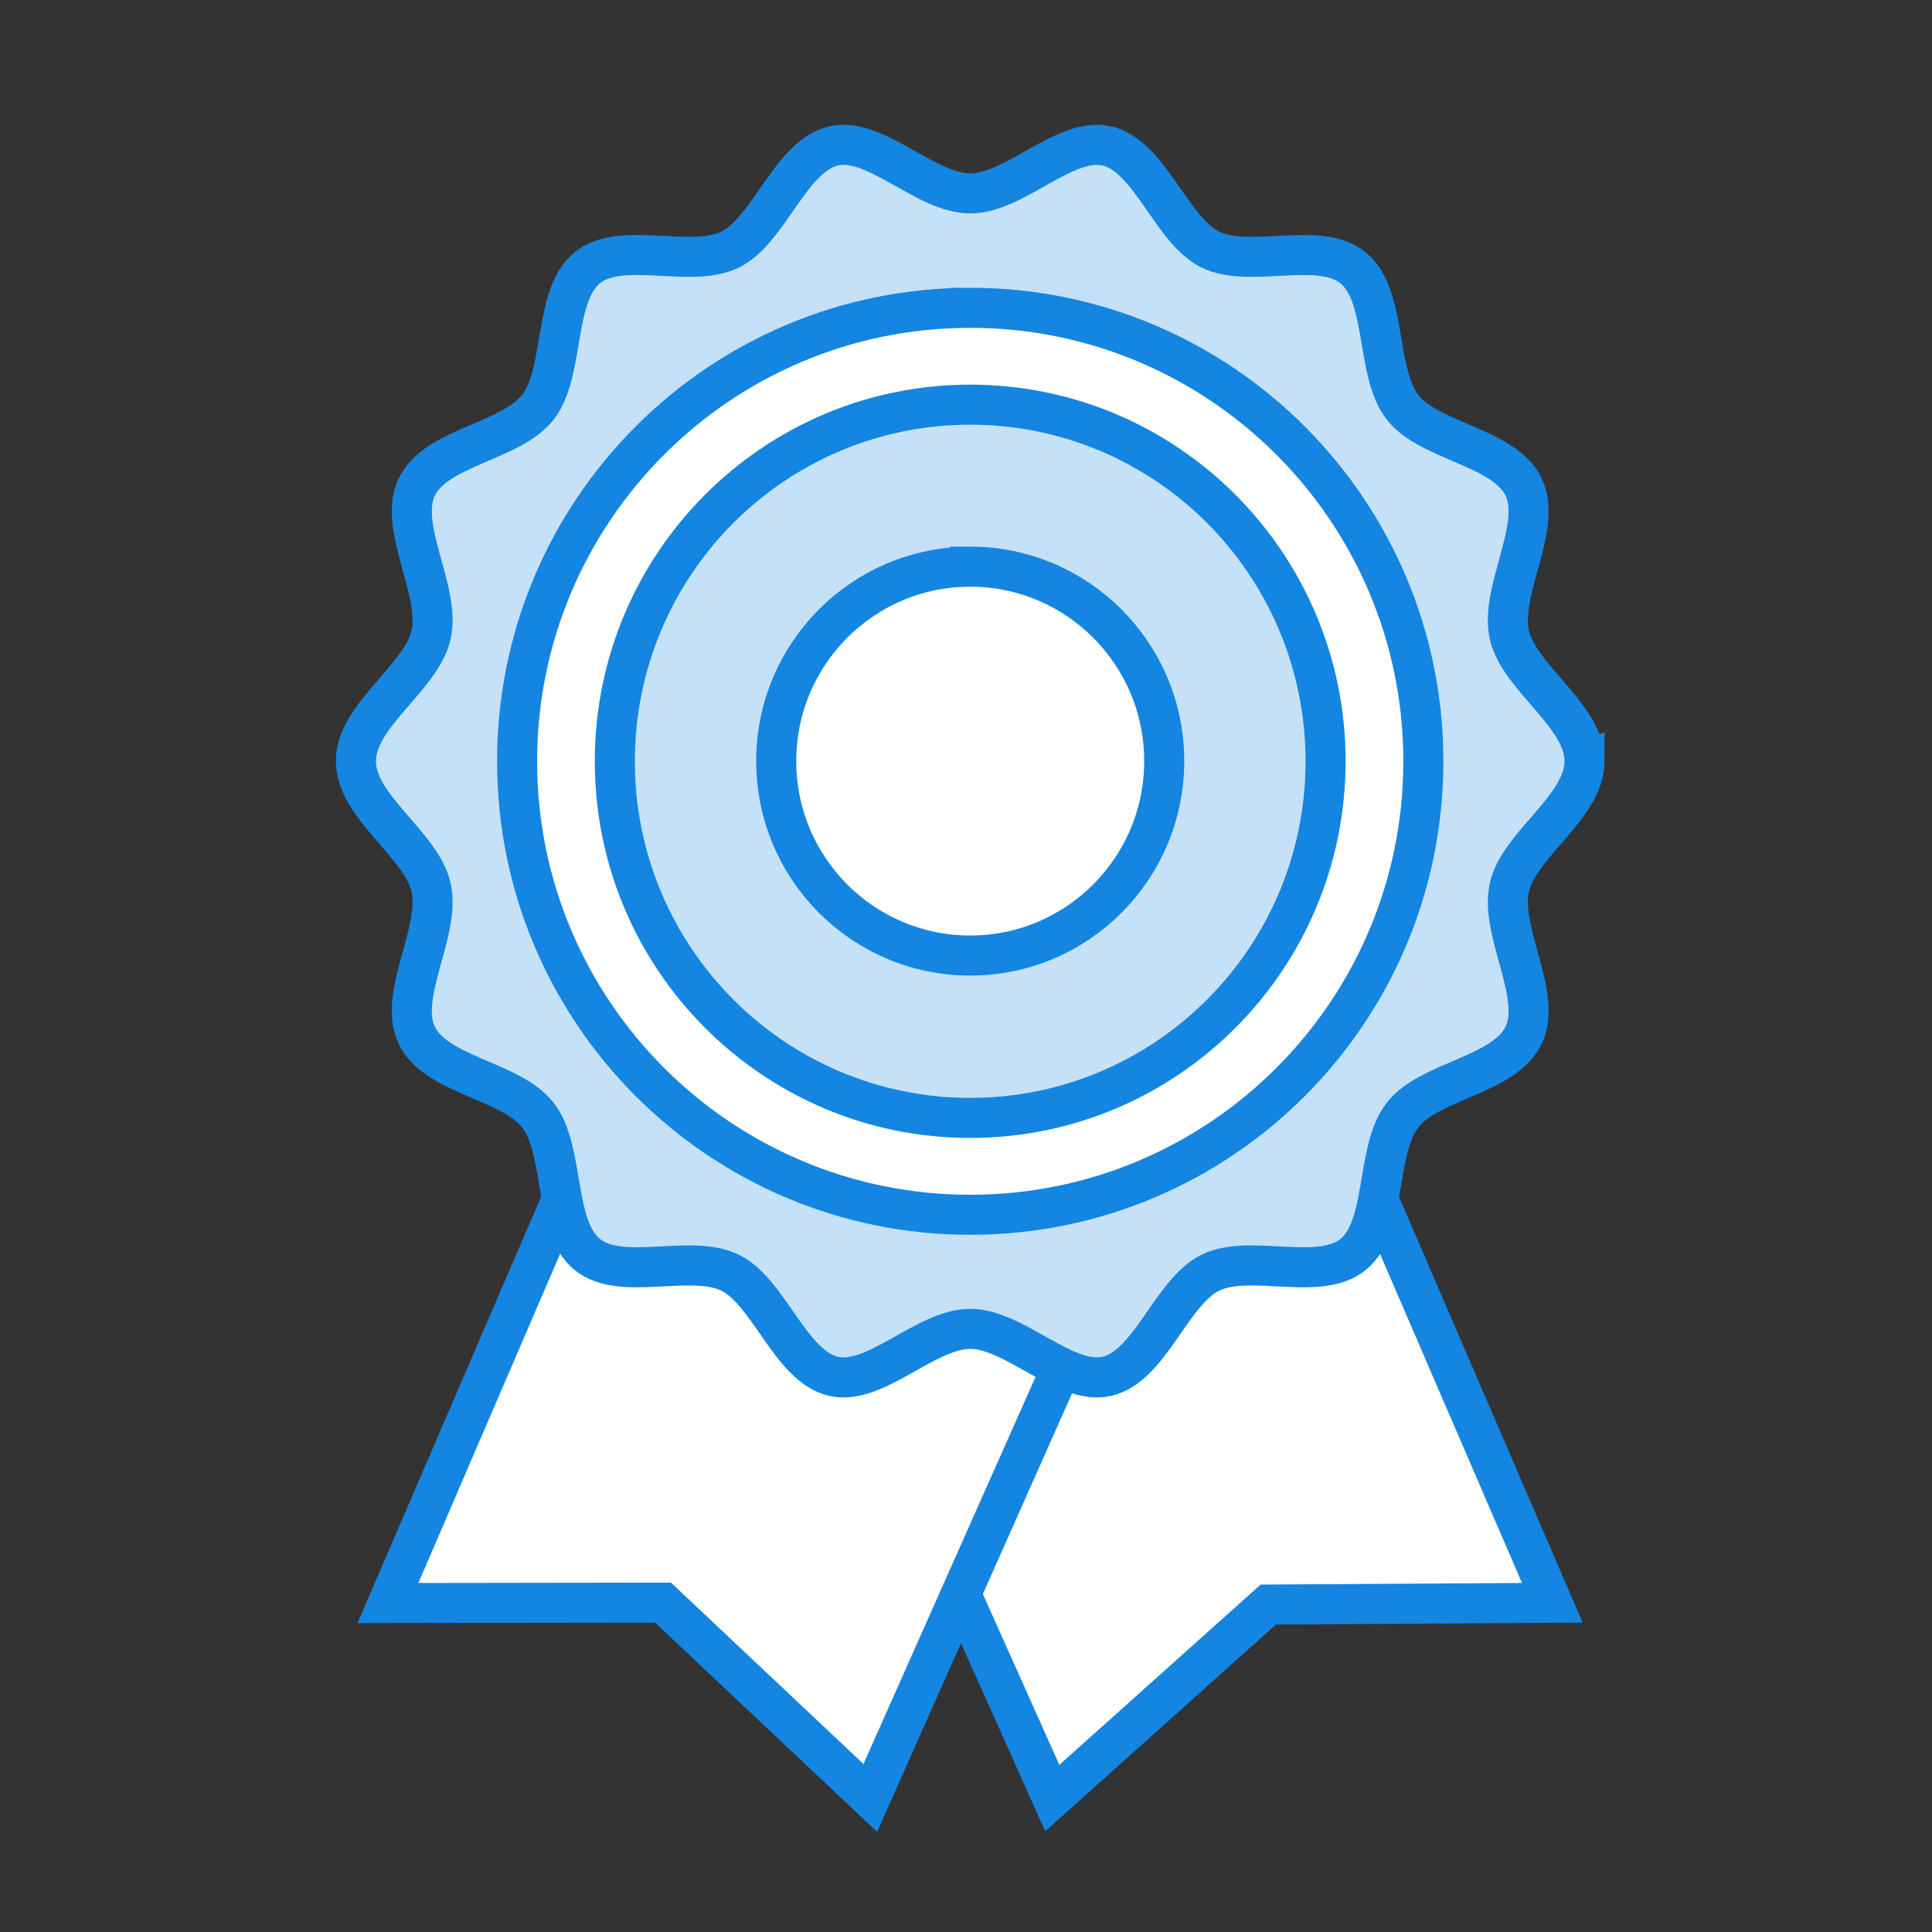
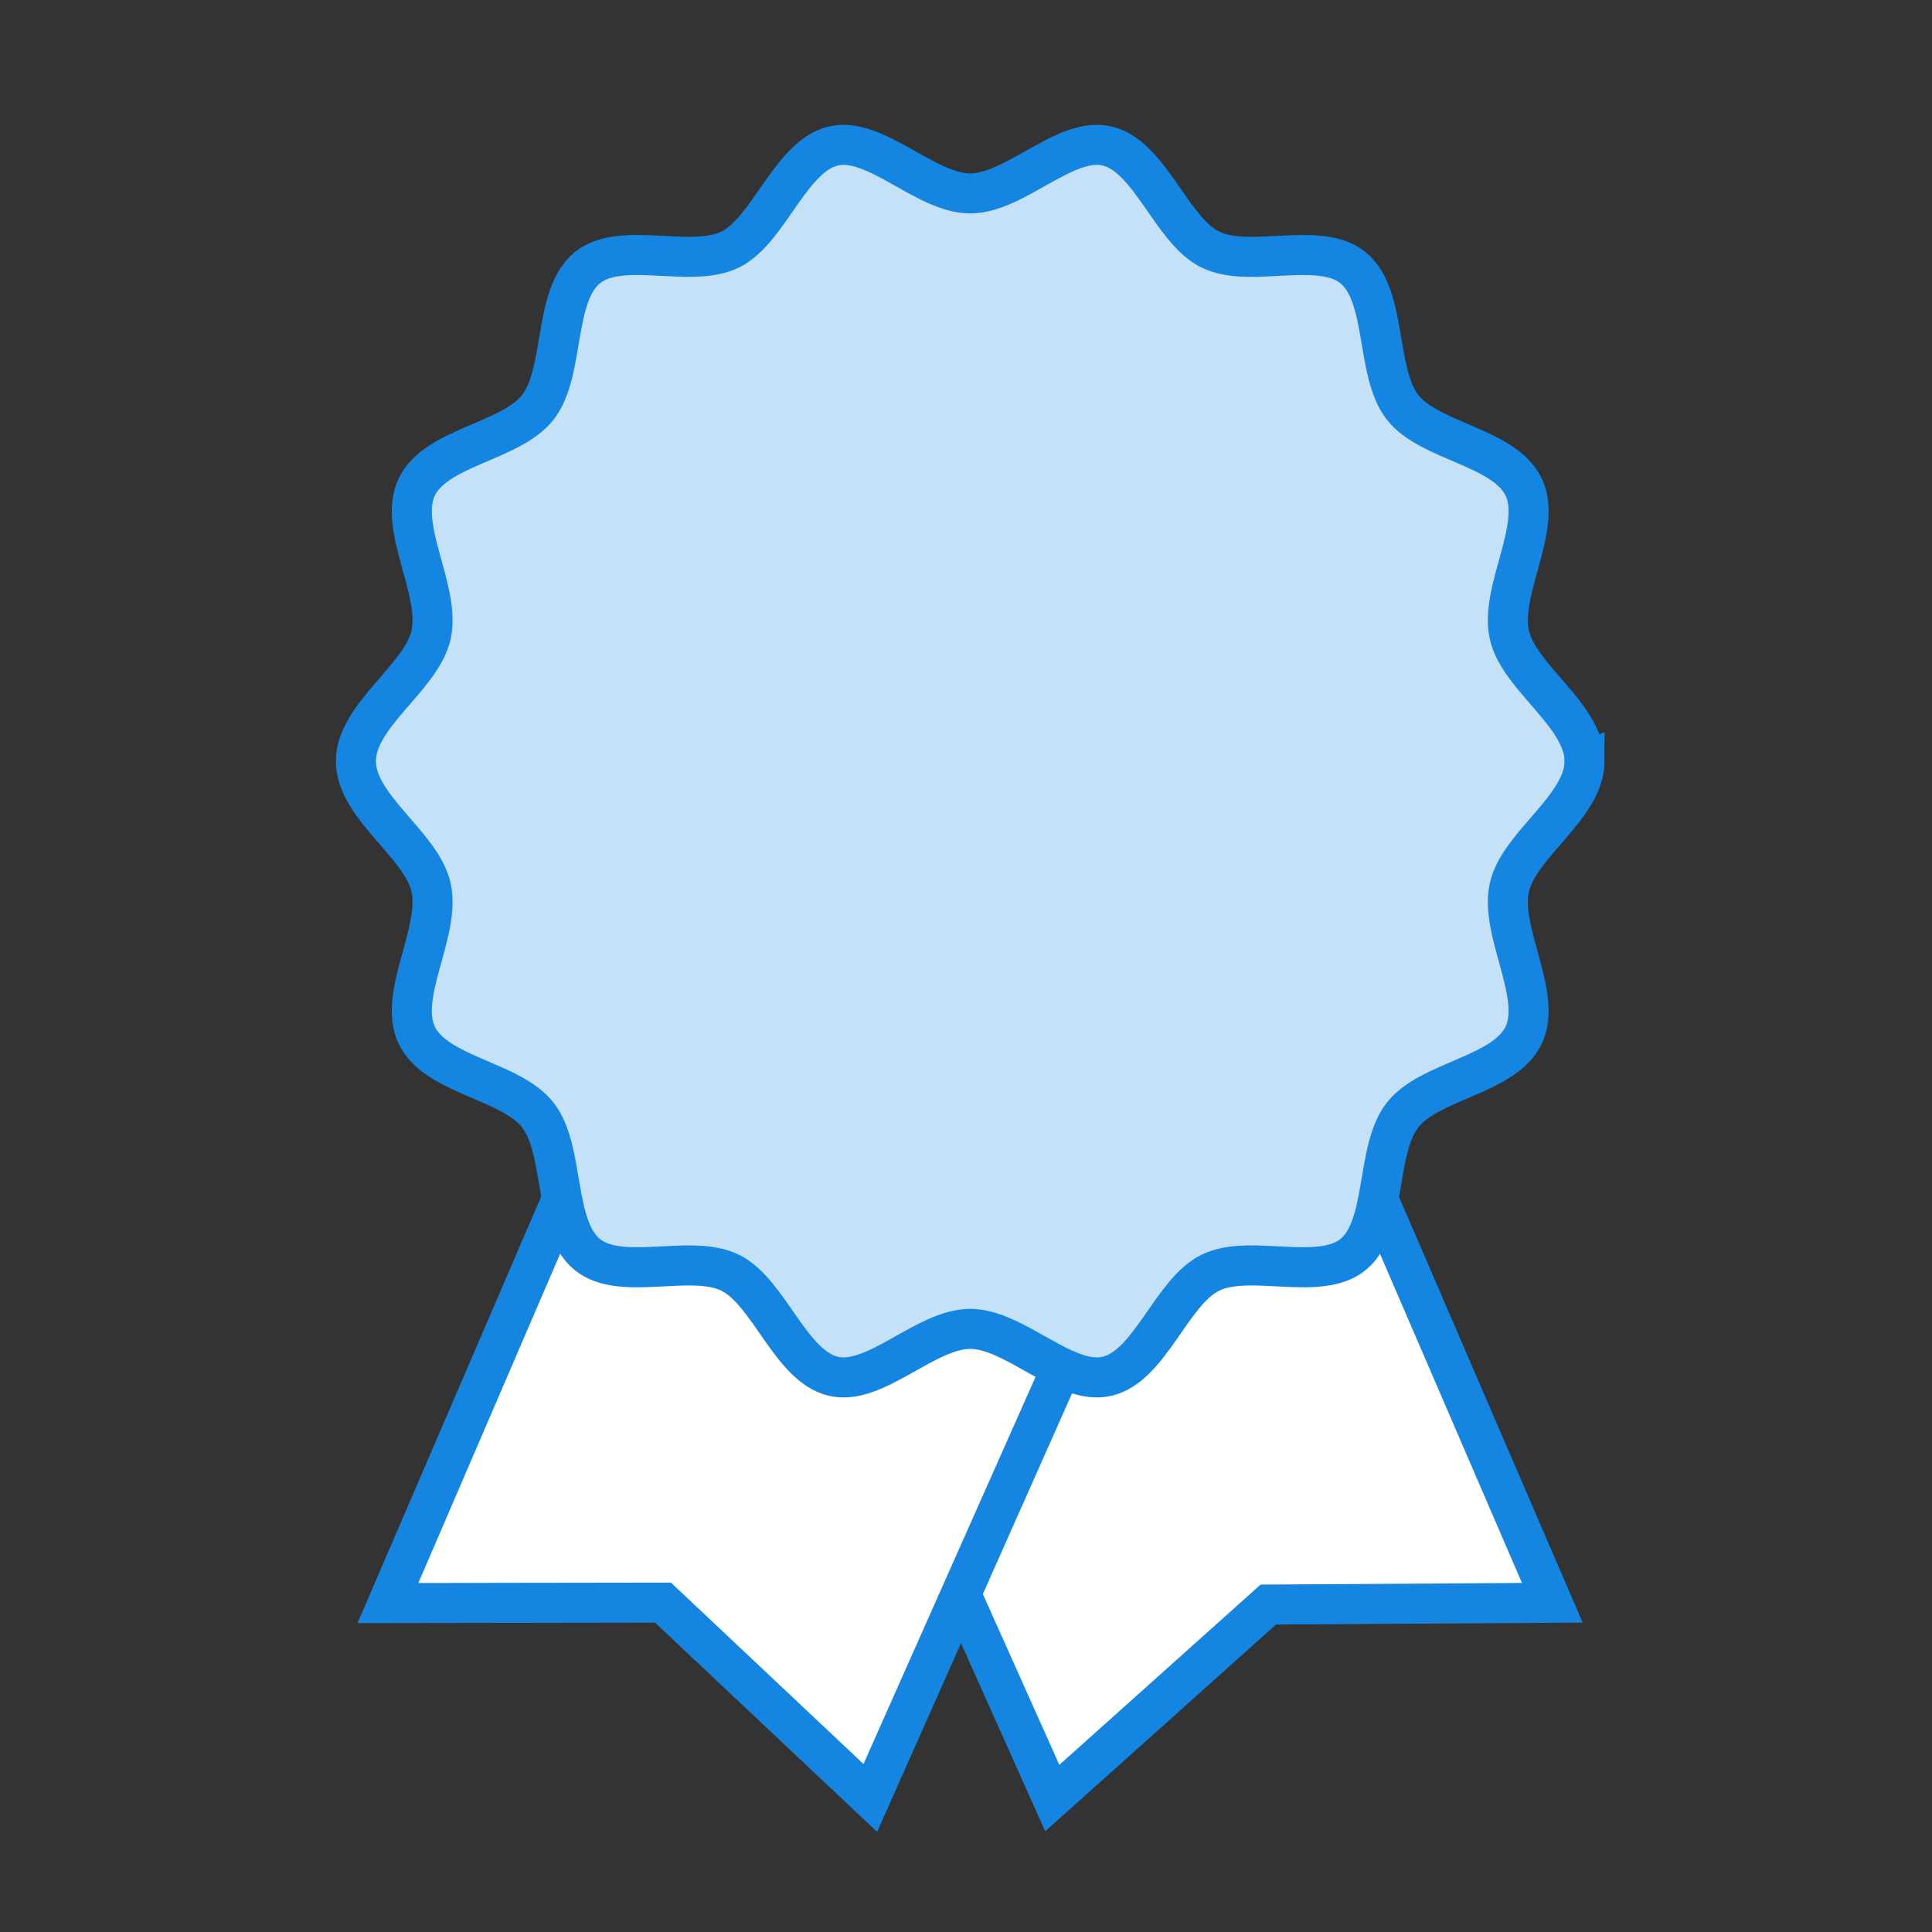
<svg xmlns="http://www.w3.org/2000/svg" width="193" height="193" viewBox="0 0 193 193">
  <rect x="0" y="0" width="193" height="193" fill="#333333" stroke="none" />
  <title>Quality</title>
  <g stroke="#1485E0" stroke-width="4" fill="none" fill-rule="evenodd">
    <path d="M114.62 66.33L64.666 89.28l40.453 90.34 21.582-19.33 28.37-.177-40.453-93.783z" fill="#FFF" />
    <path d="M77.78 69.51l48.186 22.302-39.025 87.796-20.71-19.51-27.477.04L77.78 69.51z" fill="#FFFFFE" />
    <path d="M158.292 76.033c0 4.58-6.567 8.342-7.513 12.625-.98 4.426 3.316 10.732 1.443 14.727-1.906 4.056-9.406 4.523-12.12 8.013-2.726 3.502-1.508 11.117-4.92 13.91-3.393 2.78-10.344-.116-14.295 1.84-3.885 1.93-5.998 9.34-10.306 10.34-4.177.974-9.2-4.737-13.66-4.737-4.46 0-9.487 5.712-13.66 4.737-4.308-1.003-6.42-8.414-10.307-10.34-3.956-1.955-10.907.942-14.302-1.84-3.41-2.792-2.196-10.407-4.916-13.91-2.71-3.486-10.213-3.956-12.12-8.012-1.875-3.992 2.427-10.3 1.448-14.727-.953-4.283-7.513-8.044-7.513-12.625 0-4.578 6.564-8.34 7.513-12.626.98-4.425-3.32-10.735-1.447-14.723 1.906-4.057 9.41-4.526 12.12-8.01 2.722-3.506 1.507-11.117 4.915-13.914 3.395-2.78 10.346.12 14.302-1.84 3.886-1.928 6-9.335 10.307-10.34 4.173-.973 9.2 4.74 13.66 4.74 4.46 0 9.483-5.713 13.66-4.74 4.308 1.008 6.42 8.415 10.306 10.34 3.95 1.96 10.908-.94 14.296 1.844 3.414 2.797 2.197 10.404 4.92 13.91 2.713 3.484 10.213 3.953 12.12 8.01 1.872 3.99-2.424 10.298-1.445 14.723.945 4.286 7.512 8.048 7.512 12.626z" fill="#C4E1F7" />
-     <path d="M96.922 30.75c-25 0-45.265 20.28-45.265 45.302 0 25.018 20.265 45.3 45.265 45.3 25.003 0 45.265-20.285 45.265-45.3 0-25.02-20.265-45.303-45.265-45.303zm0 80.926c-19.606 0-35.504-15.954-35.504-35.624 0-19.676 15.898-35.627 35.504-35.627 19.61 0 35.5 15.95 35.5 35.627-.003 19.67-15.894 35.624-35.5 35.624zm0-55.067c-10.704 0-19.38 8.694-19.38 19.423 0 10.725 8.676 19.424 19.38 19.424 10.7 0 19.38-8.7 19.38-19.424 0-10.73-8.682-19.424-19.38-19.424z" fill="#FFF" />
  </g>
</svg>